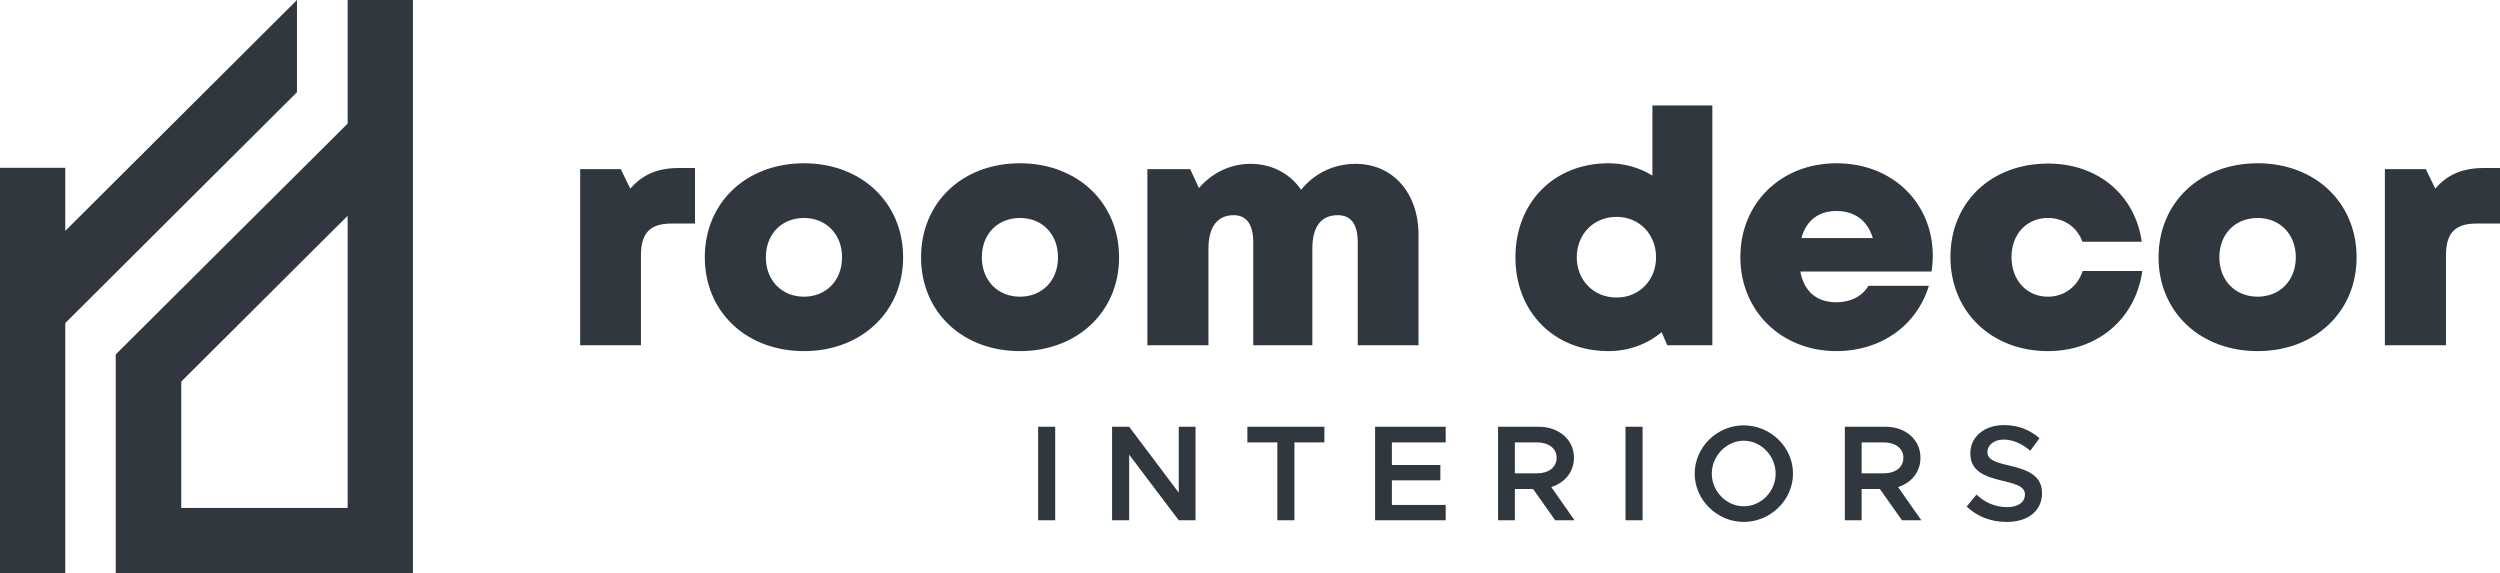
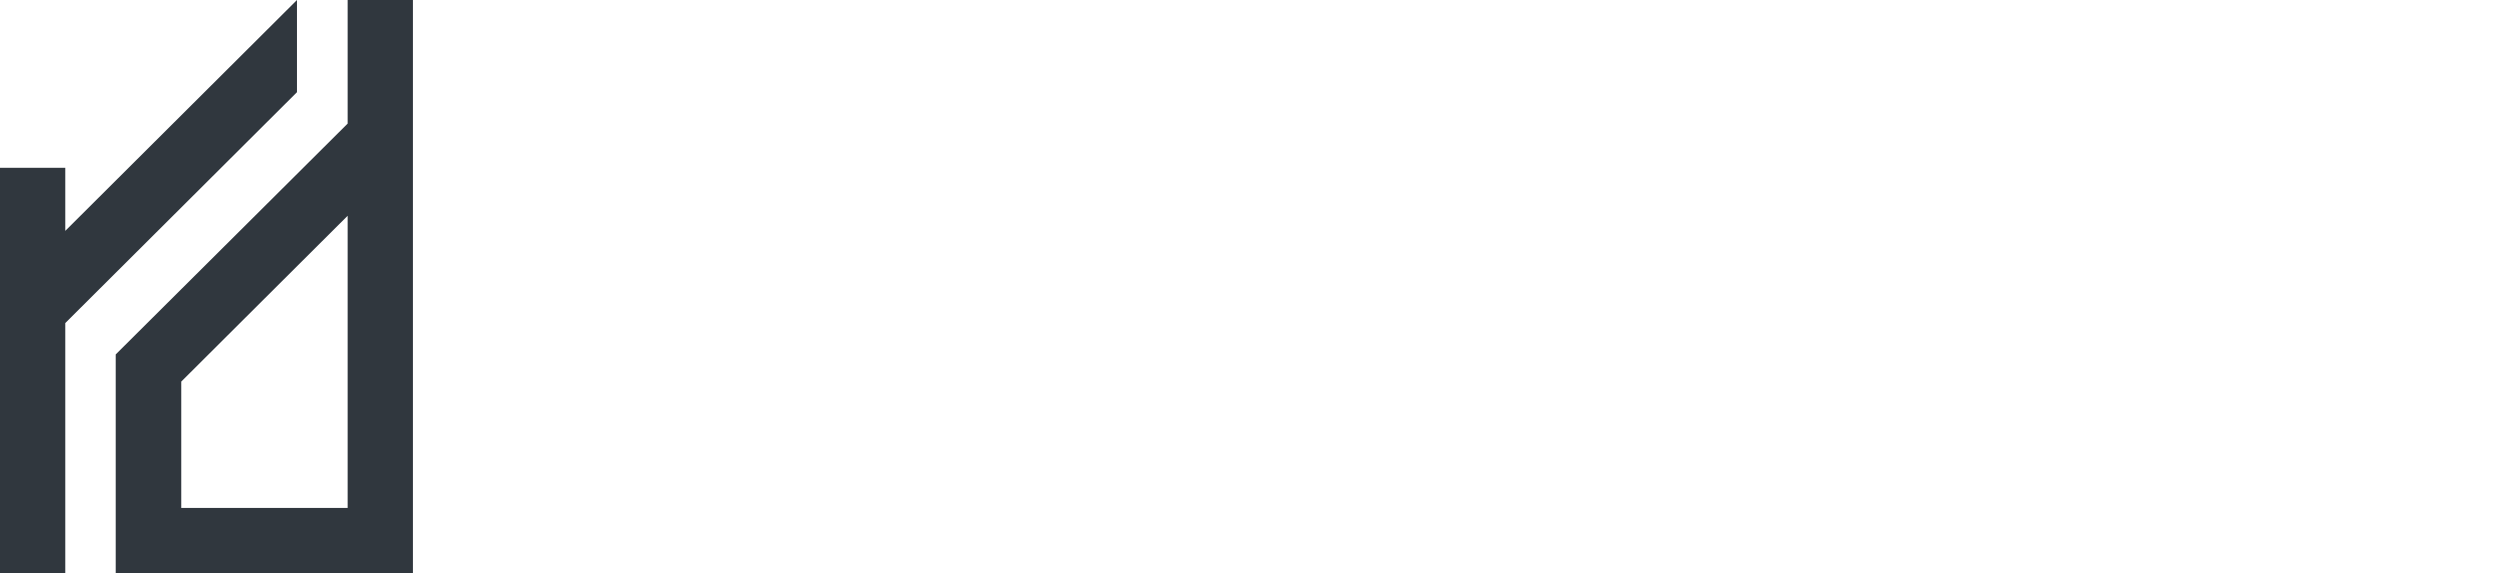
<svg xmlns="http://www.w3.org/2000/svg" width="157" height="36" viewBox="0 0 157 36" fill="none">
  <path d="M25.932 0V36H7.267V22.259L21.832 7.762V0H25.932ZM0 36V10.538H4.1V14.498L18.65 0V5.79L4.1 20.288V36H0ZM21.832 31.898V13.551L11.383 23.963V31.898H21.832Z" fill="#30373E" />
-   <path fill-rule="evenodd" clip-rule="evenodd" d="M42.643 10.551C41.324 10.551 40.374 10.937 39.582 11.848L38.984 10.621H36.434V21.682H40.251V16.055C40.251 14.636 40.814 14.04 42.168 14.04H43.646V10.551H42.643ZM50.489 22.05C54.095 22.05 56.716 19.578 56.716 16.16C56.716 12.725 54.095 10.253 50.489 10.253C46.865 10.253 44.261 12.725 44.261 16.16C44.261 19.578 46.865 22.05 50.489 22.05ZM50.489 18.632C49.099 18.632 48.096 17.615 48.096 16.16C48.096 14.688 49.099 13.689 50.489 13.689C51.878 13.689 52.881 14.706 52.881 16.16C52.881 17.615 51.878 18.632 50.489 18.632ZM64.051 22.05C67.657 22.05 70.278 19.578 70.278 16.16C70.278 12.725 67.657 10.253 64.051 10.253C60.427 10.253 57.842 12.725 57.842 16.16C57.842 19.578 60.427 22.05 64.051 22.05ZM64.051 18.632C62.661 18.632 61.659 17.615 61.659 16.16C61.659 14.688 62.661 13.689 64.051 13.689C65.458 13.689 66.443 14.706 66.443 16.16C66.443 17.615 65.458 18.632 64.051 18.632ZM85.125 10.289C83.735 10.289 82.504 10.919 81.712 11.919C81.008 10.902 79.883 10.289 78.528 10.289C77.244 10.289 76.083 10.884 75.291 11.813L74.746 10.621H72.055V21.682H75.89V15.617C75.89 14.25 76.453 13.514 77.473 13.514C78.282 13.514 78.704 14.092 78.704 15.214V21.682H82.416V15.617C82.416 14.232 82.961 13.514 84.016 13.514C84.826 13.514 85.266 14.057 85.266 15.214V21.682H89.083V14.741C89.083 12.146 87.499 10.289 85.125 10.289ZM103.771 6.625V11.025C102.962 10.534 102.029 10.253 101.009 10.253C97.597 10.253 95.169 12.707 95.169 16.16C95.169 19.596 97.597 22.05 101.009 22.05C102.293 22.05 103.454 21.612 104.351 20.858L104.703 21.682H107.535V6.625H103.771ZM101.519 18.685C100.077 18.685 99.021 17.598 99.021 16.16C99.021 14.706 100.077 13.619 101.519 13.619C102.944 13.619 104 14.706 104 16.16C104 17.598 102.944 18.685 101.519 18.685ZM121.379 16.055C121.379 12.795 118.899 10.253 115.328 10.253C111.845 10.253 109.294 12.76 109.294 16.143C109.294 19.526 111.863 22.05 115.328 22.05C118.107 22.05 120.359 20.473 121.133 17.948H117.333C116.964 18.597 116.225 18.983 115.328 18.983C114.114 18.983 113.305 18.334 113.059 17.054H121.309C121.344 16.721 121.379 16.388 121.379 16.055ZM115.328 13.251C116.471 13.251 117.281 13.847 117.615 14.951H113.129C113.428 13.847 114.202 13.251 115.328 13.251ZM128.609 22.05C131.74 22.05 134.115 20.017 134.537 17.019H130.79C130.474 18.001 129.629 18.632 128.609 18.632C127.272 18.632 126.322 17.598 126.322 16.143C126.322 14.706 127.272 13.689 128.609 13.689C129.612 13.689 130.456 14.267 130.773 15.179H134.502C134.08 12.234 131.74 10.271 128.627 10.271C125.038 10.271 122.487 12.707 122.487 16.143C122.487 19.561 125.056 22.05 128.609 22.05ZM141.785 22.05C145.391 22.05 147.994 19.578 147.994 16.16C147.994 12.725 145.391 10.253 141.785 10.253C138.161 10.253 135.557 12.725 135.557 16.16C135.557 19.578 138.161 22.05 141.785 22.05ZM141.785 18.632C140.377 18.632 139.375 17.615 139.375 16.16C139.375 14.688 140.377 13.689 141.785 13.689C143.174 13.689 144.177 14.706 144.177 16.16C144.177 17.615 143.174 18.632 141.785 18.632ZM155.998 10.551C154.679 10.551 153.711 10.937 152.937 11.848L152.339 10.621H149.771V21.682H153.606V16.055C153.606 14.636 154.168 14.04 155.523 14.04H157.001V10.551H155.998Z" fill="#30373E" />
-   <path fill-rule="evenodd" clip-rule="evenodd" d="M65.194 32.672H66.267V26.8H65.194V32.672ZM69.838 32.672H70.911V28.553L74.025 32.672H75.08V26.8H74.025V30.937L70.911 26.8H69.838V32.672ZM80.217 32.672H81.29V27.782H83.172V26.8H78.335V27.782H80.217V32.672ZM90.789 27.782V26.8H86.356V32.672H90.789V31.708H87.411V30.166H90.455V29.201H87.411V27.782H90.789ZM98.881 32.672L97.421 30.586C98.265 30.323 98.845 29.64 98.845 28.746C98.845 27.606 97.895 26.8 96.629 26.8H94.078V32.672H95.134V30.709H96.277L97.667 32.672H98.881ZM95.134 27.782H96.506C97.245 27.782 97.755 28.15 97.755 28.746C97.755 29.359 97.245 29.727 96.506 29.727H95.134V27.782ZM102.082 32.672H103.155V26.8H102.082V32.672ZM109.505 32.777C111.194 32.777 112.601 31.393 112.601 29.745C112.601 28.08 111.194 26.712 109.505 26.712C107.834 26.712 106.427 28.08 106.427 29.745C106.427 31.393 107.834 32.777 109.505 32.777ZM109.505 31.796C108.432 31.796 107.5 30.867 107.5 29.745C107.5 28.623 108.432 27.677 109.505 27.677C110.596 27.677 111.511 28.623 111.511 29.745C111.511 30.867 110.596 31.796 109.505 31.796ZM120.658 32.672L119.198 30.586C120.042 30.323 120.605 29.64 120.605 28.746C120.605 27.606 119.673 26.8 118.406 26.8H115.856V32.672H116.911V30.709H118.055L119.444 32.672H120.658ZM116.911 27.782H118.283C119.022 27.782 119.532 28.15 119.532 28.746C119.532 29.359 119.022 29.727 118.283 29.727H116.911V27.782ZM126.023 32.777C127.43 32.777 128.24 32.024 128.24 30.972C128.24 29.903 127.413 29.517 126.181 29.237C125.249 29.026 124.809 28.851 124.809 28.378C124.809 27.974 125.214 27.606 125.812 27.606C126.393 27.606 126.973 27.852 127.501 28.308L128.081 27.519C127.483 27.011 126.78 26.695 125.847 26.695C124.598 26.695 123.736 27.449 123.736 28.465C123.736 29.57 124.581 29.92 125.794 30.201C126.744 30.428 127.167 30.586 127.167 31.077C127.167 31.498 126.78 31.848 126.058 31.848C125.284 31.848 124.651 31.55 124.123 31.059L123.508 31.813C124.158 32.427 125.003 32.777 126.023 32.777Z" fill="#30373E" />
</svg>